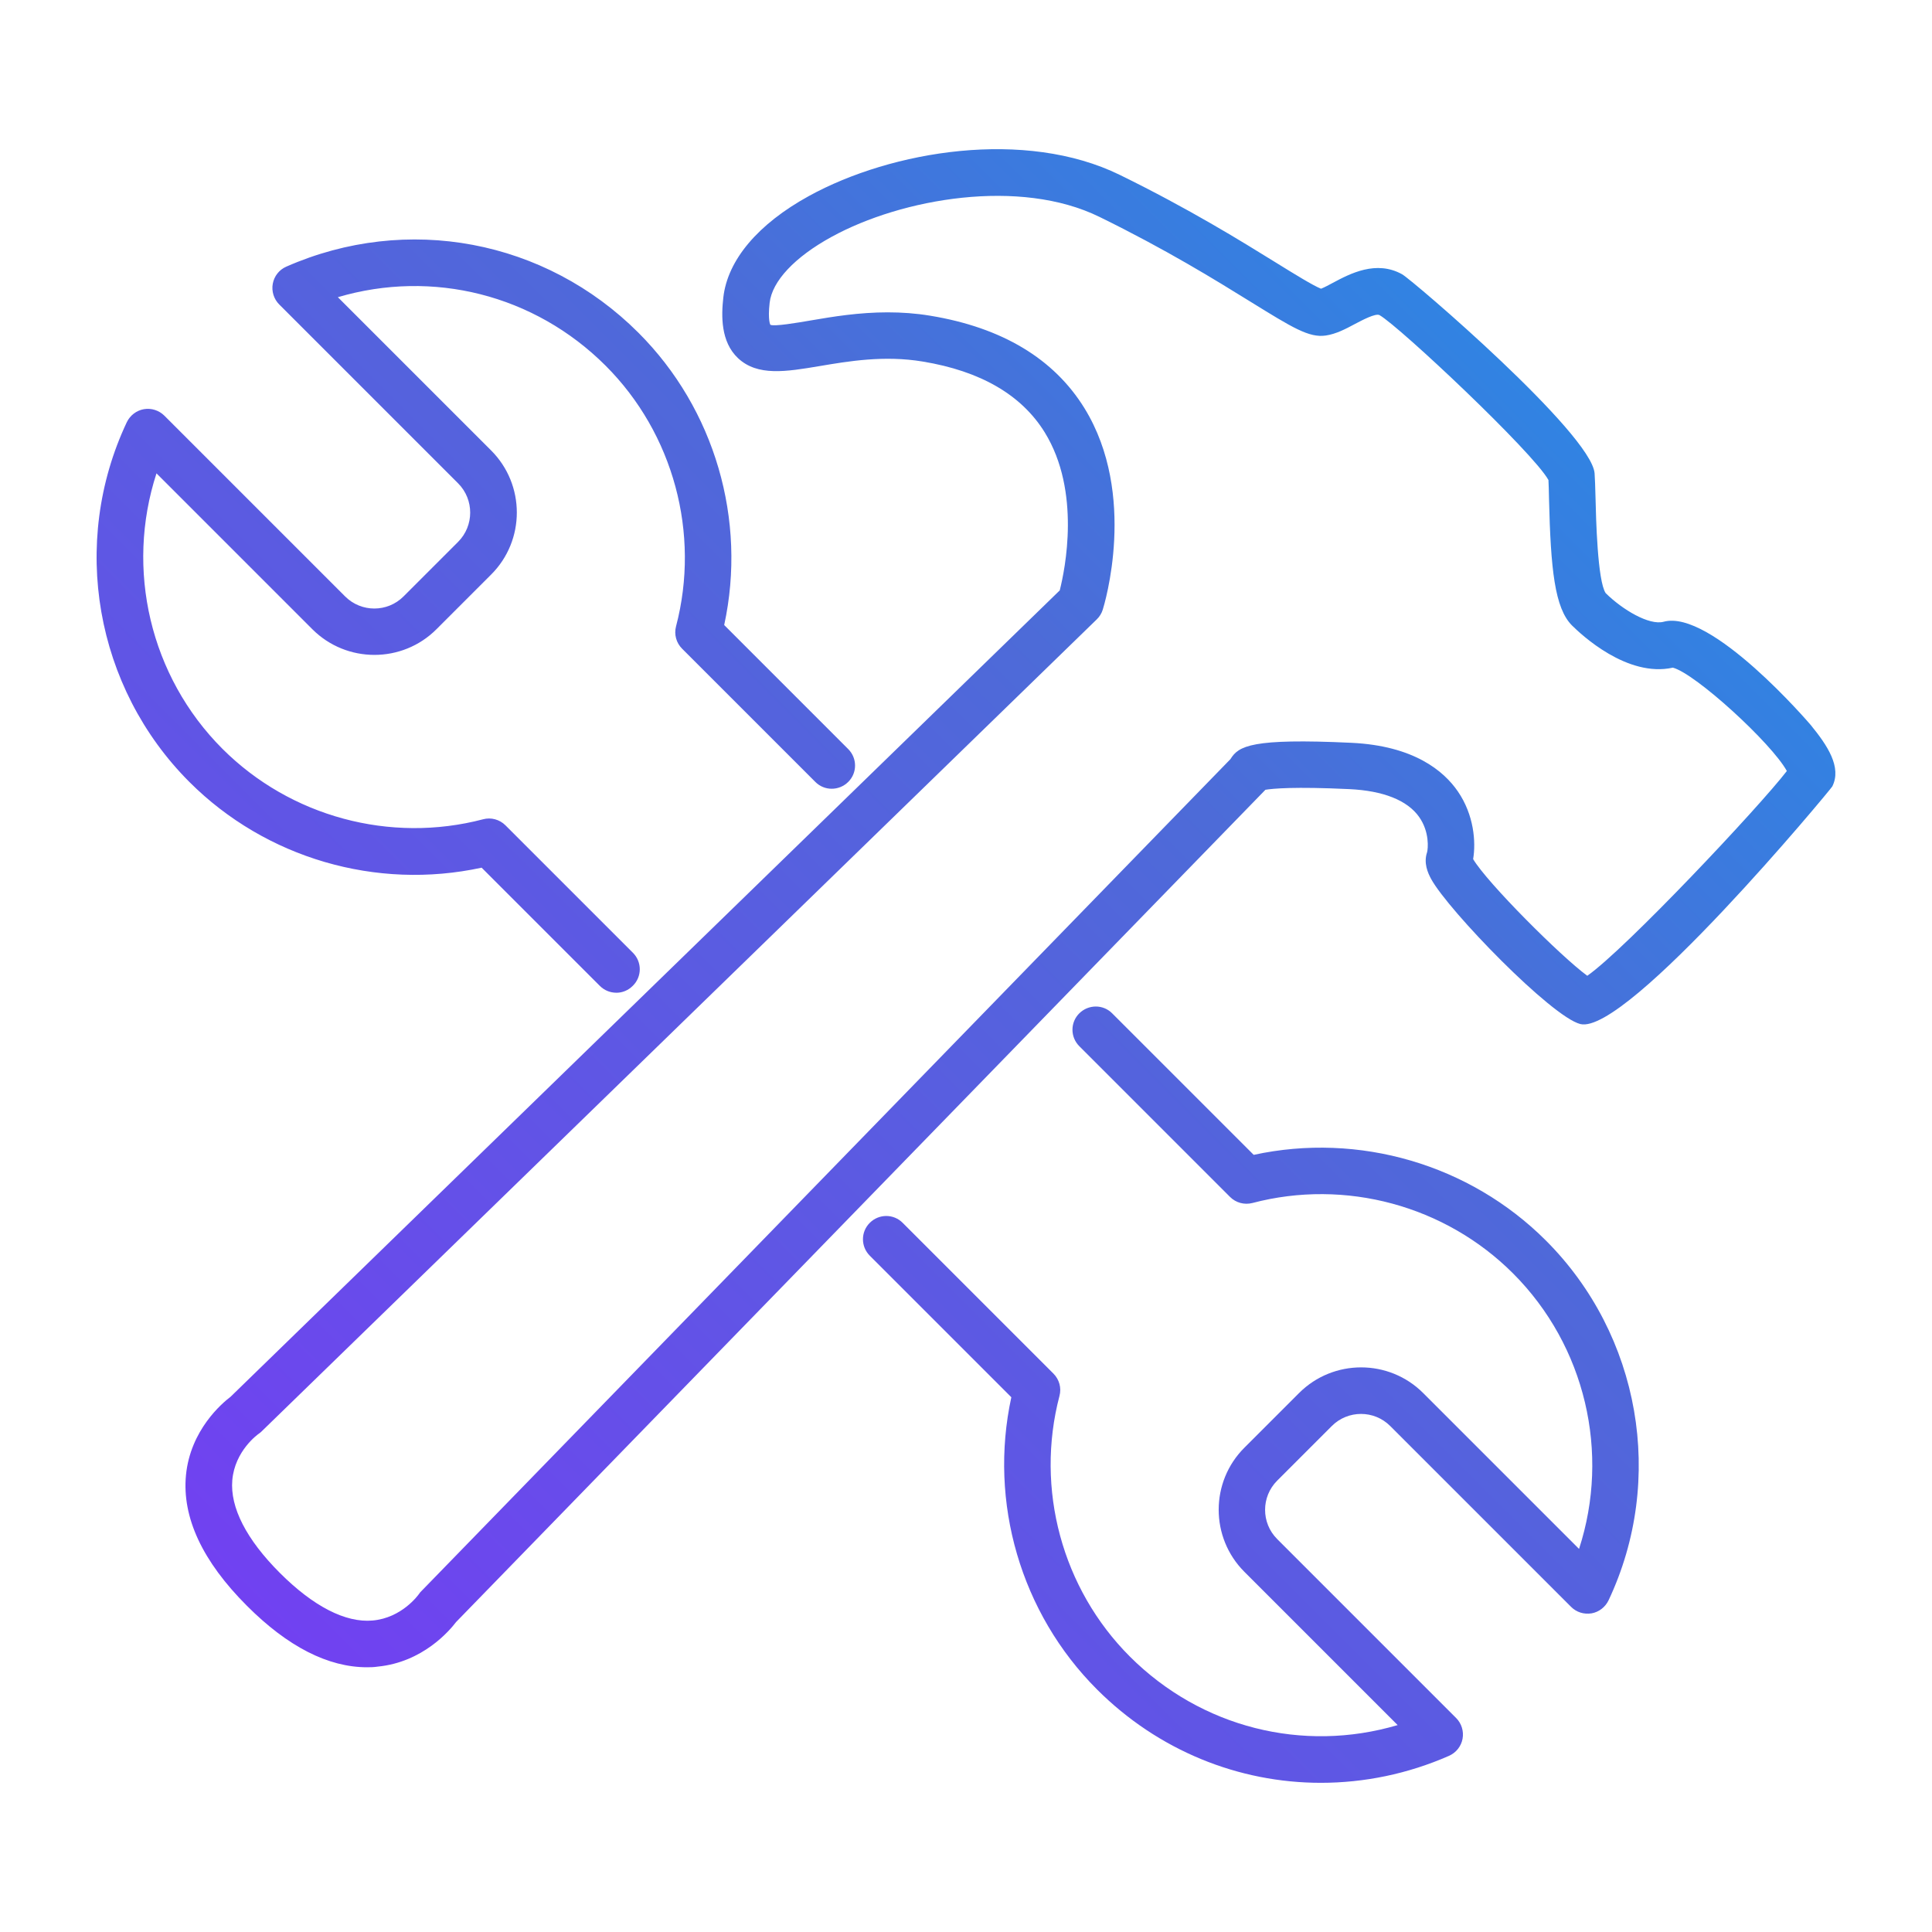
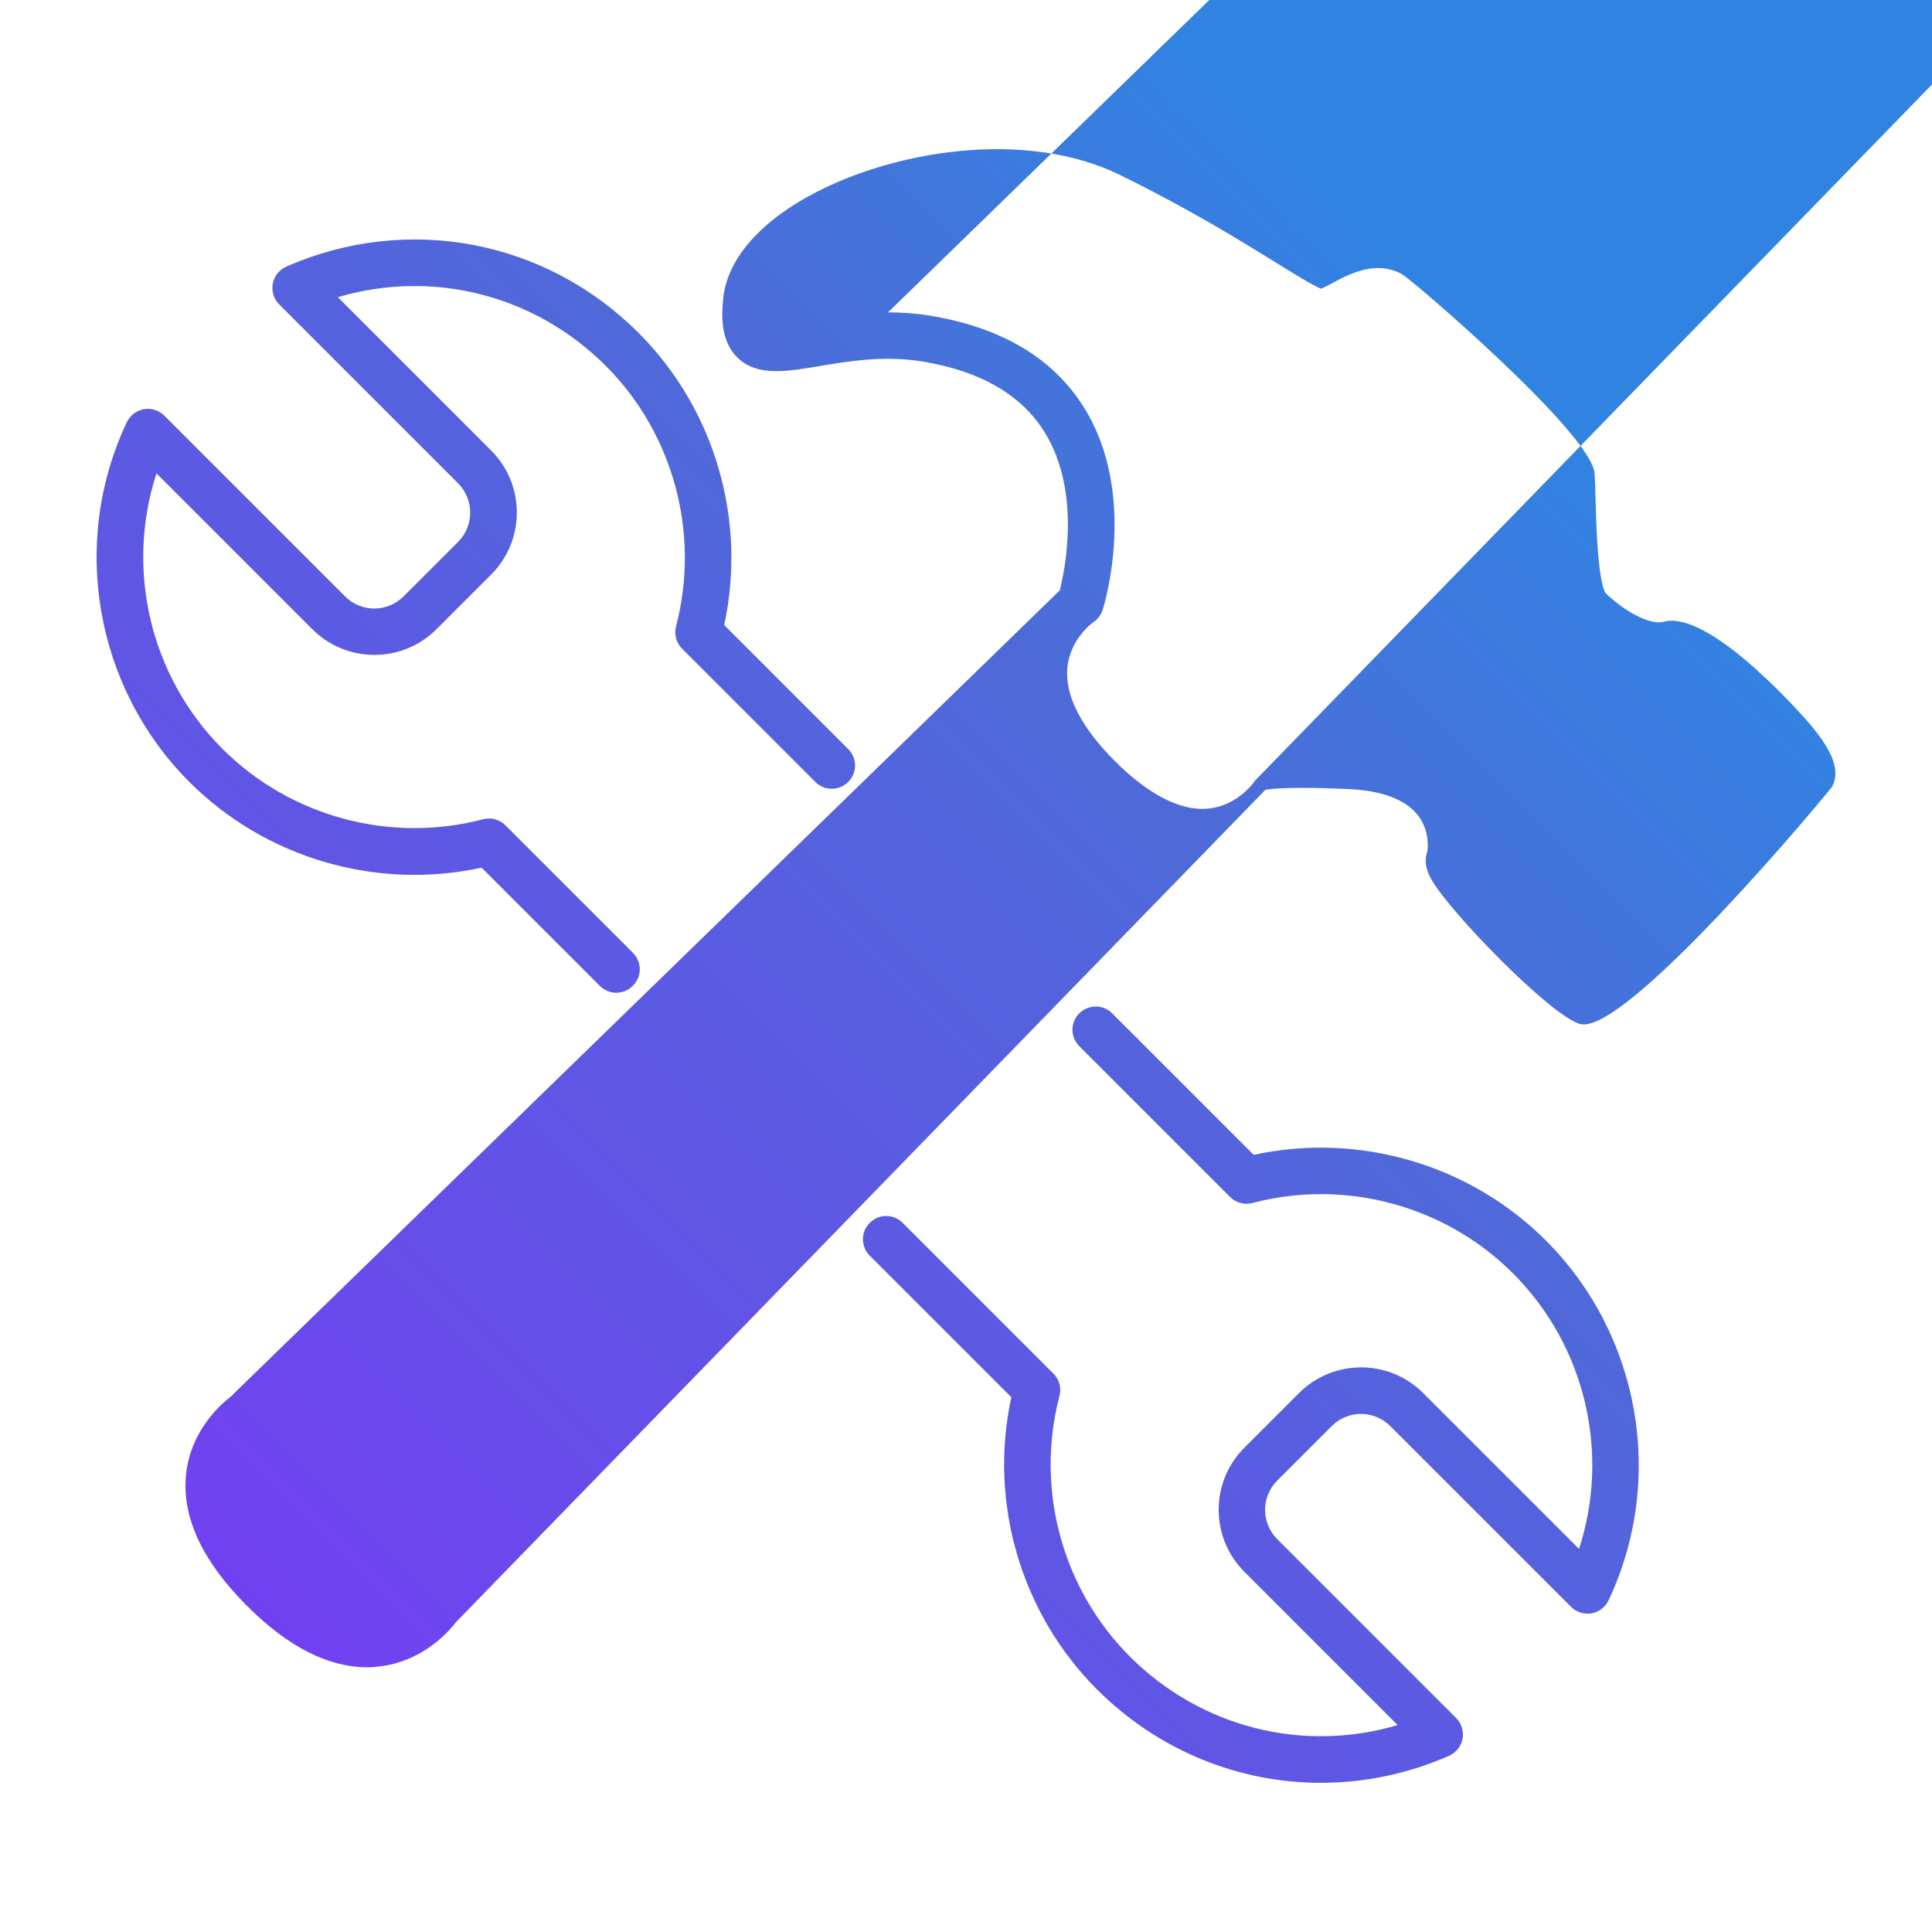
<svg xmlns="http://www.w3.org/2000/svg" id="a" width="1000" height="1000" viewBox="0 0 1000 1000">
  <defs>
    <linearGradient id="b" x1="134.595" y1="837.945" x2="781.48" y2="191.059" gradientUnits="userSpaceOnUse">
      <stop offset="0" stop-color="#7141f1" />
      <stop offset=".7" stop-color="#4d6bd8" />
      <stop offset="1" stop-color="#3183e2" />
    </linearGradient>
  </defs>
-   <path d="M683.669,922.785c-42.558,0-84.198-16.675-115.867-48.342-39.472-39.472-56.147-96.869-44.337-151.235l-73.26-73.26c-4.718-4.725-4.718-12.338,0-17.014,4.725-4.725,12.338-4.725,17.014,0l78.026,78.026c3.037,3.037,4.245,7.423,3.136,11.568-12.628,48.102,1.349,99.814,36.435,134.9,36.916,36.874,89.693,49.931,138.608,35.475l-79.326-79.333c-17.741-17.734-17.741-46.556,0-64.24l28.292-28.292c17.734-17.734,46.556-17.692,64.247,0l80.675,80.675c16.145-49.593,3.376-105.061-34.167-142.606-35.086-35.093-86.755-49.112-134.9-36.435-4.146,1.059-8.532-.099-11.568-3.136l-78.026-78.033c-4.725-4.718-4.725-12.331,0-17.006,4.725-4.675,12.331-4.725,17.006,0l73.26,73.253c54.367-11.808,111.77,4.873,151.243,44.345,48.872,48.872,61.931,123.714,32.432,186.224-1.688,3.517-4.958,6.074-8.814,6.752-3.955,.622-7.811-.579-10.601-3.376l-93.6-93.593c-8.341-8.341-21.886-8.341-30.228,0l-28.286,28.286c-8.334,8.341-8.334,21.886,0,30.221l92.631,92.631c2.797,2.797,4.047,6.844,3.326,10.749-.72,3.906-3.326,7.183-6.992,8.821-21.399,9.4-43.999,13.977-66.359,13.977l.002-.001Zm-364.637-408.951c-3.086,0-6.166-1.158-8.532-3.517l-61.21-61.21c-54.41,11.808-111.756-4.866-151.235-44.337-48.865-48.872-61.924-123.721-32.432-186.224,1.688-3.517,4.965-6.074,8.821-6.752,3.898-.671,7.804,.579,10.601,3.326l93.6,93.6c8.334,8.334,21.873,8.334,30.213,0l28.291-28.291c8.291-8.334,8.291-21.88,0-30.221l-92.631-92.631c-2.797-2.797-4.047-6.844-3.326-10.742,.727-3.906,3.326-7.232,6.992-8.821,62.461-27.473,134.032-14.026,182.318,34.26,39.472,39.472,56.147,96.876,44.337,151.243l64.191,64.198c4.725,4.725,4.725,12.338,0,17.014-4.718,4.675-12.331,4.718-17.006,0l-68.972-68.972c-3.037-3.037-4.238-7.423-3.136-11.561,12.628-48.102-1.349-99.814-36.435-134.9-36.916-36.874-89.686-49.939-138.608-35.475l79.333,79.326c17.734,17.741,17.734,46.563,0,64.247l-28.291,28.291c-17.734,17.741-46.556,17.692-64.247,0l-80.675-80.682c-16.145,49.601-3.376,105.068,34.167,142.613,35.137,35.086,86.798,49.064,134.9,36.435,4.096-1.109,8.532,.099,11.568,3.136l65.977,65.977c4.718,4.725,4.718,12.338,0,17.014-2.408,2.458-5.495,3.665-8.581,3.665l.004-.01Zm-129.037,349.142c-20.15,0-41.069-10.65-62.179-31.81-23.038-23.038-33.632-45.737-31.562-67.567,2.267-23.426,18.702-37.304,23.088-40.631l429.182-417.376c2.747-10.841,11.081-51.231-7.762-81.783-11.999-19.422-33.251-31.759-63.181-36.675-20-3.326-38.512-.148-53.399,2.359-17.254,2.889-32.099,5.396-42.22-4.146-8.969-8.482-8.63-21.929-7.571-31.329,2.175-19.422,17.932-38.075,44.337-52.58,42.898-23.567,111.962-34.896,160.926-10.89,35.715,17.494,62.658,34.167,80.492,45.207,9.64,5.975,19.562,12.098,23.616,13.687,1.639-.629,4.238-2.027,6.116-3.037,8.913-4.774,22.459-11.9,35.856-4.435,5.304,2.945,97.936,82.419,99.624,102.993,.191,2.606,.339,7.041,.48,12.536,.247,10.65,1.017,43.137,5.254,49.494,8.722,8.63,22.508,16.773,29.931,14.845,24.627-6.844,75.625,52.728,76.155,53.358,8.772,10.7,16.187,21.929,11.222,31.852-.671,1.398-106.41,128.926-130.416,123-14.888-3.715-68.145-58.563-77.207-75.046-1.787-3.277-3.997-8.334-2.119-13.878,.48-1.737,1.391-10.509-4.153-18.313-6.067-8.581-18.554-13.546-36.145-14.365-28.532-1.349-39.572-.282-43.377,.339L236.072,839.557c-3.326,4.386-17.204,20.821-40.631,23.088-1.829,.29-3.616,.332-5.445,.332l-.001-.001ZM459.64,161.672c6.985,0,14.316,.487,21.83,1.737,37.212,6.123,64.057,22.267,79.863,47.905,27.614,44.867,10.219,101.841,9.45,104.249-.579,1.879-1.639,3.616-3.086,5.014L135.512,740.792c-.48,.48-1.052,.968-1.631,1.349-.438,.29-12.345,8.821-13.645,24.005-1.208,14.068,7.274,30.651,24.627,47.997,17.303,17.303,33.978,25.883,47.953,24.634,15.184-1.307,23.715-13.256,24.055-13.737,.332-.53,.812-1.109,1.3-1.547l418.624-430.484c.049-.049,.099-.148,.148-.191,4.146-6.653,10.693-10.799,62.553-8.341,32.34,1.54,47.812,14.556,55.088,25.157,8.383,12.197,9.4,26.265,7.91,35.037,7.274,12.289,45.489,50.461,59.085,60.391,19.81-13.878,88.925-87.285,103.289-105.987-7.861-14.358-47.185-50.362-58.993-53.499-23.715,5.254-47.523-17.204-52.199-21.83-8.962-8.962-11.039-29.112-11.907-65.547-.099-3.997-.141-7.373-.29-9.732-7.952-14.365-76.966-79.333-87.426-85.357-2.02-1.109-9.061,2.648-12.818,4.626-4.774,2.557-9.739,5.156-14.994,5.925-8.673,1.307-17.437-4.188-38.745-17.346-18.462-11.427-43.766-27.084-78.415-44.056-41.161-20.192-102.174-9.683-138.708,10.368-19.083,10.46-30.75,22.94-32.007,34.119-1.01,8.969,.339,11.328,.388,11.378,2.218,.911,13.348-.961,21.448-2.359,10.749-1.836,24.289-4.103,39.423-4.103l.012,.009Z" fill="url(#b)" />
+   <path d="M683.669,922.785c-42.558,0-84.198-16.675-115.867-48.342-39.472-39.472-56.147-96.869-44.337-151.235l-73.26-73.26c-4.718-4.725-4.718-12.338,0-17.014,4.725-4.725,12.338-4.725,17.014,0l78.026,78.026c3.037,3.037,4.245,7.423,3.136,11.568-12.628,48.102,1.349,99.814,36.435,134.9,36.916,36.874,89.693,49.931,138.608,35.475l-79.326-79.333c-17.741-17.734-17.741-46.556,0-64.24l28.292-28.292c17.734-17.734,46.556-17.692,64.247,0l80.675,80.675c16.145-49.593,3.376-105.061-34.167-142.606-35.086-35.093-86.755-49.112-134.9-36.435-4.146,1.059-8.532-.099-11.568-3.136l-78.026-78.033c-4.725-4.718-4.725-12.331,0-17.006,4.725-4.675,12.331-4.725,17.006,0l73.26,73.253c54.367-11.808,111.77,4.873,151.243,44.345,48.872,48.872,61.931,123.714,32.432,186.224-1.688,3.517-4.958,6.074-8.814,6.752-3.955,.622-7.811-.579-10.601-3.376l-93.6-93.593c-8.341-8.341-21.886-8.341-30.228,0l-28.286,28.286c-8.334,8.341-8.334,21.886,0,30.221l92.631,92.631c2.797,2.797,4.047,6.844,3.326,10.749-.72,3.906-3.326,7.183-6.992,8.821-21.399,9.4-43.999,13.977-66.359,13.977l.002-.001Zm-364.637-408.951c-3.086,0-6.166-1.158-8.532-3.517l-61.21-61.21c-54.41,11.808-111.756-4.866-151.235-44.337-48.865-48.872-61.924-123.721-32.432-186.224,1.688-3.517,4.965-6.074,8.821-6.752,3.898-.671,7.804,.579,10.601,3.326l93.6,93.6c8.334,8.334,21.873,8.334,30.213,0l28.291-28.291c8.291-8.334,8.291-21.88,0-30.221l-92.631-92.631c-2.797-2.797-4.047-6.844-3.326-10.742,.727-3.906,3.326-7.232,6.992-8.821,62.461-27.473,134.032-14.026,182.318,34.26,39.472,39.472,56.147,96.876,44.337,151.243l64.191,64.198c4.725,4.725,4.725,12.338,0,17.014-4.718,4.675-12.331,4.718-17.006,0l-68.972-68.972c-3.037-3.037-4.238-7.423-3.136-11.561,12.628-48.102-1.349-99.814-36.435-134.9-36.916-36.874-89.686-49.939-138.608-35.475l79.333,79.326c17.734,17.741,17.734,46.563,0,64.247l-28.291,28.291c-17.734,17.741-46.556,17.692-64.247,0l-80.675-80.682c-16.145,49.601-3.376,105.068,34.167,142.613,35.137,35.086,86.798,49.064,134.9,36.435,4.096-1.109,8.532,.099,11.568,3.136l65.977,65.977c4.718,4.725,4.718,12.338,0,17.014-2.408,2.458-5.495,3.665-8.581,3.665l.004-.01Zm-129.037,349.142c-20.15,0-41.069-10.65-62.179-31.81-23.038-23.038-33.632-45.737-31.562-67.567,2.267-23.426,18.702-37.304,23.088-40.631l429.182-417.376c2.747-10.841,11.081-51.231-7.762-81.783-11.999-19.422-33.251-31.759-63.181-36.675-20-3.326-38.512-.148-53.399,2.359-17.254,2.889-32.099,5.396-42.22-4.146-8.969-8.482-8.63-21.929-7.571-31.329,2.175-19.422,17.932-38.075,44.337-52.58,42.898-23.567,111.962-34.896,160.926-10.89,35.715,17.494,62.658,34.167,80.492,45.207,9.64,5.975,19.562,12.098,23.616,13.687,1.639-.629,4.238-2.027,6.116-3.037,8.913-4.774,22.459-11.9,35.856-4.435,5.304,2.945,97.936,82.419,99.624,102.993,.191,2.606,.339,7.041,.48,12.536,.247,10.65,1.017,43.137,5.254,49.494,8.722,8.63,22.508,16.773,29.931,14.845,24.627-6.844,75.625,52.728,76.155,53.358,8.772,10.7,16.187,21.929,11.222,31.852-.671,1.398-106.41,128.926-130.416,123-14.888-3.715-68.145-58.563-77.207-75.046-1.787-3.277-3.997-8.334-2.119-13.878,.48-1.737,1.391-10.509-4.153-18.313-6.067-8.581-18.554-13.546-36.145-14.365-28.532-1.349-39.572-.282-43.377,.339L236.072,839.557c-3.326,4.386-17.204,20.821-40.631,23.088-1.829,.29-3.616,.332-5.445,.332l-.001-.001ZM459.64,161.672c6.985,0,14.316,.487,21.83,1.737,37.212,6.123,64.057,22.267,79.863,47.905,27.614,44.867,10.219,101.841,9.45,104.249-.579,1.879-1.639,3.616-3.086,5.014c-.48,.48-1.052,.968-1.631,1.349-.438,.29-12.345,8.821-13.645,24.005-1.208,14.068,7.274,30.651,24.627,47.997,17.303,17.303,33.978,25.883,47.953,24.634,15.184-1.307,23.715-13.256,24.055-13.737,.332-.53,.812-1.109,1.3-1.547l418.624-430.484c.049-.049,.099-.148,.148-.191,4.146-6.653,10.693-10.799,62.553-8.341,32.34,1.54,47.812,14.556,55.088,25.157,8.383,12.197,9.4,26.265,7.91,35.037,7.274,12.289,45.489,50.461,59.085,60.391,19.81-13.878,88.925-87.285,103.289-105.987-7.861-14.358-47.185-50.362-58.993-53.499-23.715,5.254-47.523-17.204-52.199-21.83-8.962-8.962-11.039-29.112-11.907-65.547-.099-3.997-.141-7.373-.29-9.732-7.952-14.365-76.966-79.333-87.426-85.357-2.02-1.109-9.061,2.648-12.818,4.626-4.774,2.557-9.739,5.156-14.994,5.925-8.673,1.307-17.437-4.188-38.745-17.346-18.462-11.427-43.766-27.084-78.415-44.056-41.161-20.192-102.174-9.683-138.708,10.368-19.083,10.46-30.75,22.94-32.007,34.119-1.01,8.969,.339,11.328,.388,11.378,2.218,.911,13.348-.961,21.448-2.359,10.749-1.836,24.289-4.103,39.423-4.103l.012,.009Z" fill="url(#b)" />
</svg>